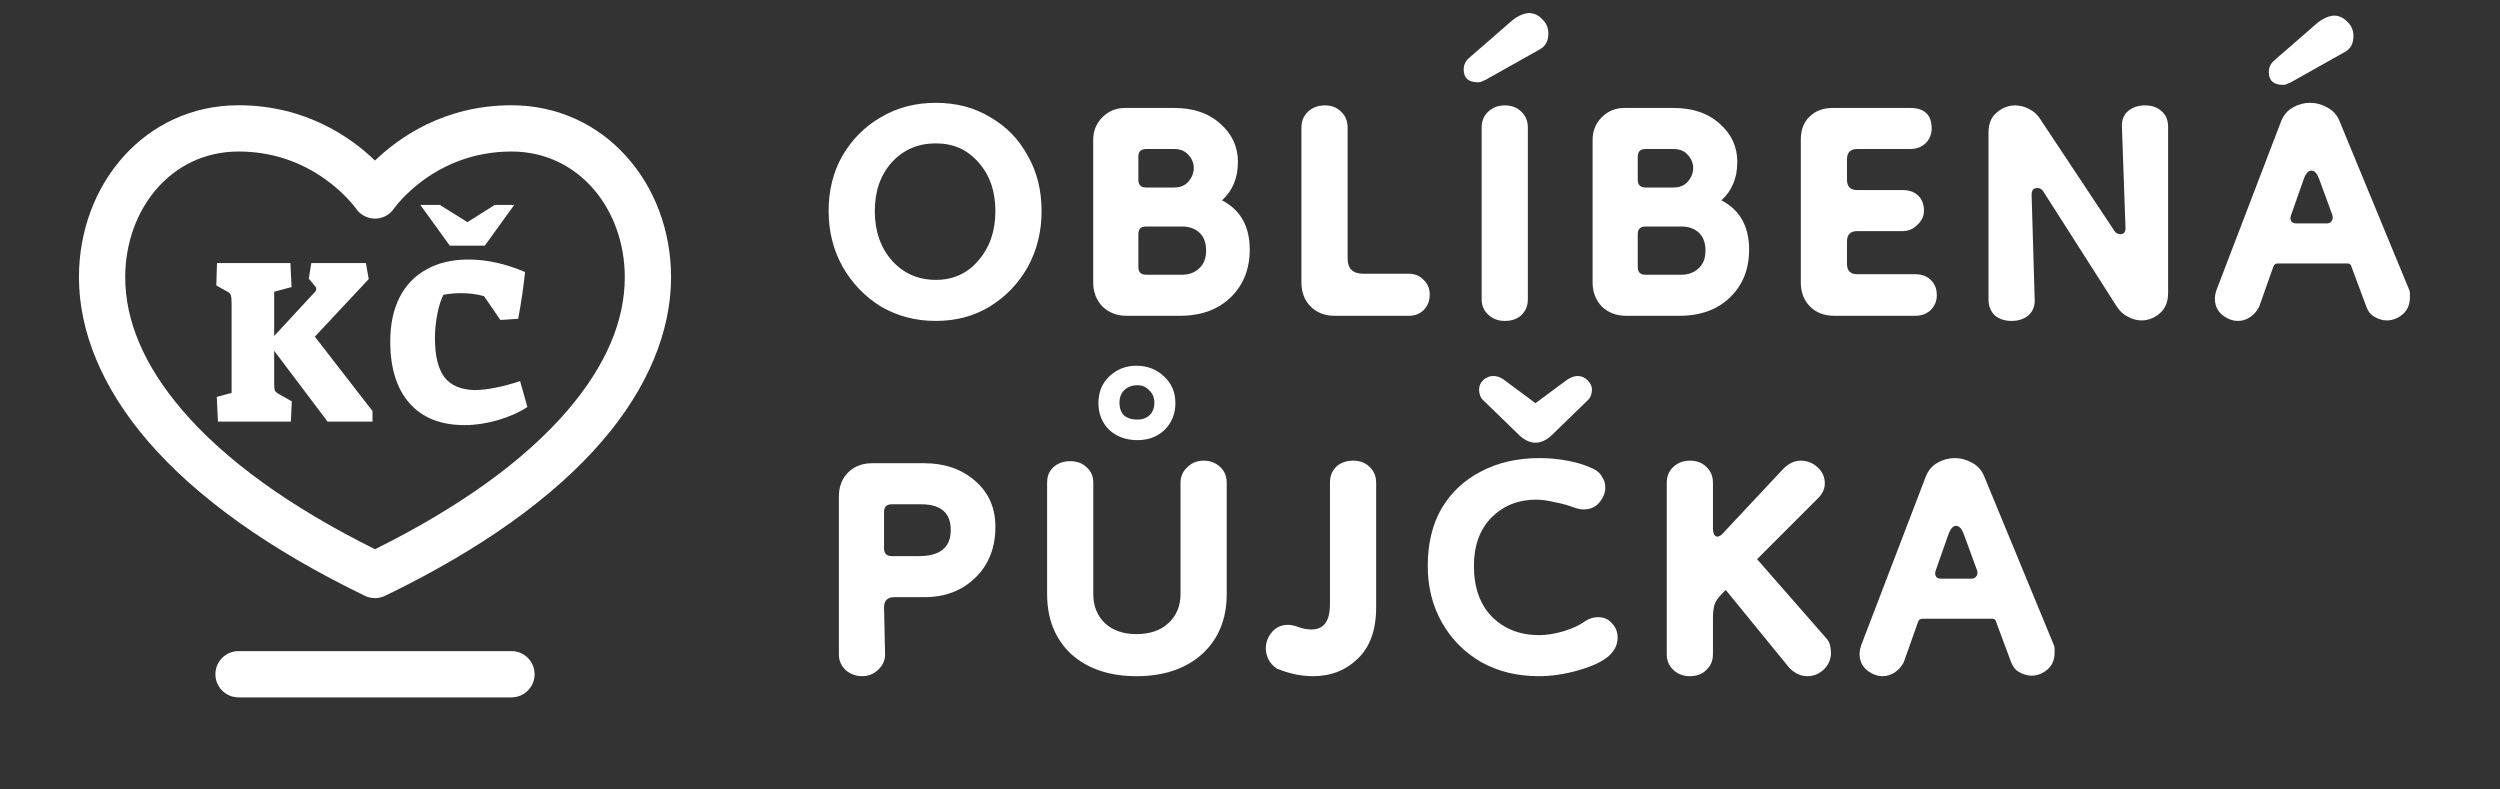
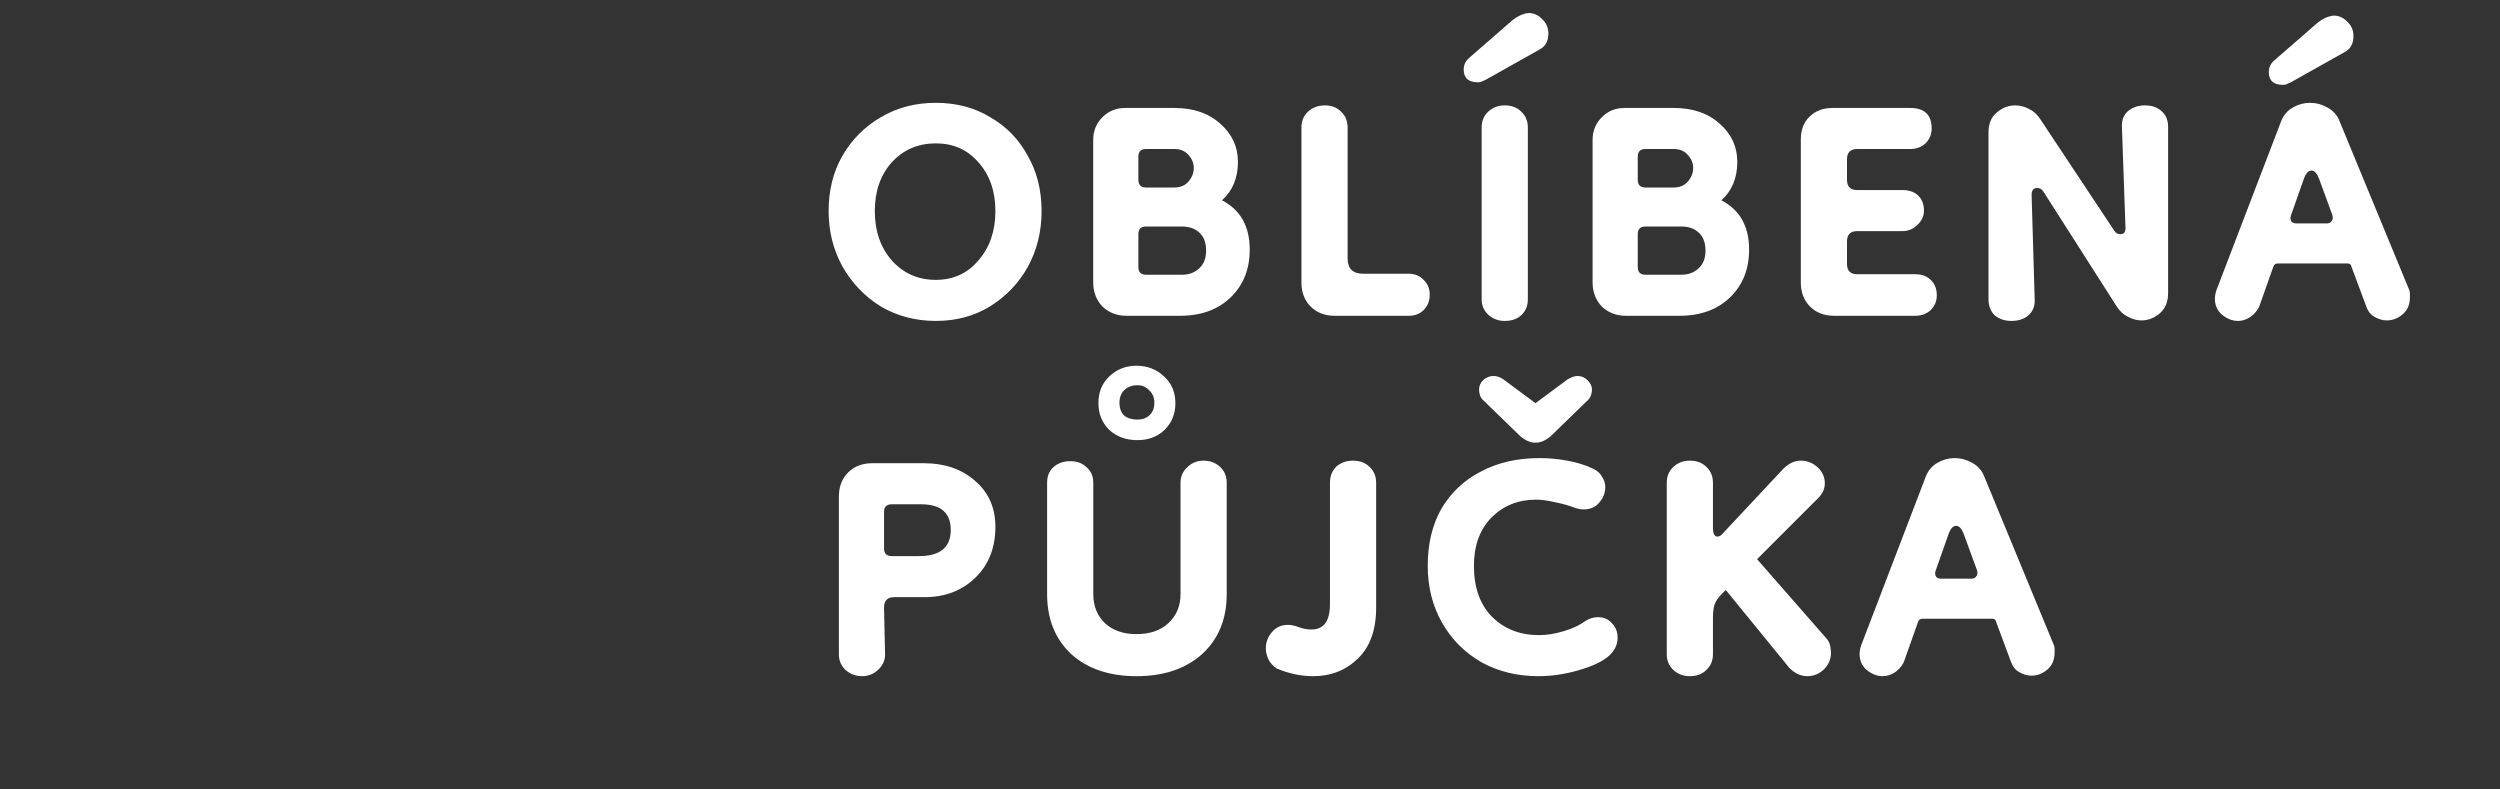
<svg xmlns="http://www.w3.org/2000/svg" width="190" height="60" viewBox="0 0 190 60" fill="none">
  <rect x="0" y="0" width="190" height="60" fill="#333333" stroke="none" />
-   <path d="M38.871 49.484H18.129C17.158 49.484 16.371 50.271 16.371 51.242C16.371 52.213 17.158 53 18.129 53H38.871C39.842 53 40.629 52.213 40.629 51.242C40.629 50.271 39.842 49.484 38.871 49.484Z" fill="white" />
-   <path d="M38.871 8C33.749 8 30.295 10.469 28.5 12.203C26.705 10.469 23.25 8 18.129 8C11.069 8 6 13.944 6 21.072C6 25.215 7.791 29.497 11.178 33.454C14.88 37.778 20.451 41.758 27.734 45.282C27.976 45.399 28.238 45.457 28.5 45.457C28.762 45.457 29.024 45.399 29.266 45.282C36.549 41.758 42.12 37.778 45.822 33.454C49.209 29.497 51 25.215 51 21.072C51 13.948 45.934 8 38.871 8ZM43.151 31.168C39.894 34.972 34.967 38.528 28.5 41.742C22.033 38.528 17.106 34.972 13.849 31.168C10.974 27.809 9.516 24.412 9.516 21.072C9.516 15.945 12.975 11.516 18.129 11.516C20.557 11.516 22.785 12.232 24.751 13.644C26.217 14.697 27.001 15.775 27.052 15.846C27.377 16.328 27.914 16.611 28.496 16.615C28.499 16.615 28.502 16.615 28.505 16.615C29.085 16.615 29.623 16.321 29.951 15.842C29.98 15.799 32.98 11.516 38.871 11.516C44.026 11.516 47.484 15.947 47.484 21.072C47.484 24.412 46.026 27.809 43.151 31.168Z" fill="white" />
-   <path d="M16.475 30.164L17.601 29.86V23.013C17.601 22.703 17.577 22.501 17.529 22.405C17.494 22.298 17.381 22.203 17.19 22.119L16.439 21.691L16.493 19.992H22.07L22.16 21.816L20.837 22.173V25.534L23.965 22.155C24.013 22.108 24.037 22.042 24.037 21.959C24.037 21.899 24.019 21.845 23.983 21.798L23.465 21.172L23.661 19.992H27.809L28.023 21.208L23.929 25.588L28.309 31.237V32.041H24.895L20.837 26.66V29.145C20.837 29.407 20.855 29.586 20.89 29.681C20.938 29.777 21.051 29.872 21.23 29.967L22.177 30.504L22.106 32.041H16.564L16.475 30.164Z" fill="white" />
-   <path d="M35.308 32.309C33.497 32.309 32.102 31.755 31.125 30.647C30.148 29.538 29.659 27.971 29.659 25.945C29.659 24.658 29.892 23.55 30.357 22.62C30.833 21.679 31.519 20.963 32.412 20.475C33.306 19.974 34.367 19.724 35.594 19.724C36.989 19.724 38.425 20.04 39.903 20.672C39.795 21.744 39.623 22.93 39.384 24.229L38.026 24.318L36.792 22.513C36.268 22.358 35.69 22.28 35.058 22.28C34.581 22.28 34.129 22.322 33.7 22.405C33.509 22.775 33.354 23.264 33.235 23.871C33.115 24.479 33.056 25.093 33.056 25.713C33.056 27.036 33.294 28.019 33.771 28.662C34.26 29.294 35.028 29.622 36.077 29.646C36.494 29.646 37.019 29.586 37.65 29.467C38.294 29.336 38.919 29.169 39.527 28.966L40.081 30.933C39.462 31.338 38.711 31.672 37.829 31.934C36.959 32.184 36.119 32.309 35.308 32.309ZM31.948 15.577H33.431L35.523 16.882L37.597 15.577H39.08L36.846 18.669H34.182L31.948 15.577Z" fill="white" />
  <path d="M71.126 24.39C69.592 24.39 68.201 24.026 66.953 23.298C65.731 22.544 64.756 21.53 64.028 20.256C63.326 18.982 62.975 17.578 62.975 16.044C62.975 14.458 63.326 13.054 64.028 11.832C64.756 10.584 65.731 9.609 66.953 8.907C68.175 8.179 69.566 7.815 71.126 7.815C72.686 7.815 74.064 8.179 75.26 8.907C76.482 9.609 77.431 10.584 78.107 11.832C78.809 13.054 79.16 14.458 79.16 16.044C79.16 17.604 78.809 19.021 78.107 20.295C77.405 21.543 76.443 22.544 75.221 23.298C74.025 24.026 72.66 24.39 71.126 24.39ZM71.126 21.27C72.452 21.27 73.531 20.776 74.363 19.788C75.221 18.8 75.65 17.552 75.65 16.044C75.65 14.536 75.221 13.301 74.363 12.339C73.531 11.377 72.452 10.896 71.126 10.896C69.774 10.896 68.656 11.377 67.772 12.339C66.914 13.301 66.485 14.536 66.485 16.044C66.485 17.552 66.914 18.8 67.772 19.788C68.656 20.776 69.774 21.27 71.126 21.27ZM85.619 24C84.891 24 84.28 23.766 83.786 23.298C83.318 22.804 83.084 22.193 83.084 21.465V10.623C83.084 9.947 83.318 9.375 83.786 8.907C84.254 8.439 84.826 8.205 85.502 8.205H89.246C90.702 8.205 91.872 8.608 92.756 9.414C93.64 10.194 94.082 11.156 94.082 12.3C94.082 13.522 93.679 14.497 92.873 15.225C94.277 15.953 94.979 17.201 94.979 18.969C94.979 20.451 94.498 21.66 93.536 22.596C92.574 23.532 91.287 24 89.675 24H85.619ZM87.101 20.88H89.831C90.351 20.88 90.78 20.724 91.118 20.412C91.482 20.1 91.664 19.645 91.664 19.047C91.664 18.449 91.495 17.994 91.157 17.682C90.819 17.37 90.377 17.214 89.831 17.214H87.101C86.711 17.214 86.516 17.409 86.516 17.799V20.295C86.516 20.685 86.711 20.88 87.101 20.88ZM87.101 14.25H89.246C89.714 14.25 90.078 14.094 90.338 13.782C90.598 13.47 90.728 13.132 90.728 12.768C90.728 12.404 90.598 12.079 90.338 11.793C90.078 11.481 89.714 11.325 89.246 11.325H87.101C86.711 11.325 86.516 11.52 86.516 11.91V13.665C86.516 14.055 86.711 14.25 87.101 14.25ZM101.444 24C100.69 24 100.079 23.766 99.611 23.298C99.143 22.83 98.909 22.219 98.909 21.465V9.687C98.909 9.193 99.078 8.79 99.416 8.478C99.754 8.166 100.183 8.01 100.703 8.01C101.197 8.01 101.6 8.166 101.912 8.478C102.25 8.79 102.419 9.193 102.419 9.687V19.632C102.419 20.412 102.809 20.802 103.589 20.802H107.06C107.528 20.802 107.905 20.958 108.191 21.27C108.503 21.556 108.659 21.933 108.659 22.401C108.659 22.869 108.503 23.259 108.191 23.571C107.905 23.857 107.528 24 107.06 24H101.444ZM114.361 24.39C113.867 24.39 113.451 24.234 113.113 23.922C112.775 23.61 112.606 23.22 112.606 22.752V9.687C112.606 9.193 112.775 8.79 113.113 8.478C113.451 8.166 113.867 8.01 114.361 8.01C114.881 8.01 115.297 8.166 115.609 8.478C115.947 8.79 116.116 9.193 116.116 9.687V22.752C116.116 23.246 115.947 23.649 115.609 23.961C115.297 24.247 114.881 24.39 114.361 24.39ZM111.631 4.422L114.946 1.536C115.336 1.224 115.739 1.042 116.155 0.99C116.571 0.99 116.922 1.146 117.208 1.458C117.52 1.744 117.676 2.108 117.676 2.55C117.676 3.122 117.455 3.525 117.013 3.759L112.918 6.06C112.84 6.086 112.749 6.125 112.645 6.177C112.567 6.229 112.463 6.255 112.333 6.255C111.605 6.255 111.241 5.93 111.241 5.28C111.241 4.942 111.371 4.656 111.631 4.422ZM123.572 24C122.844 24 122.233 23.766 121.739 23.298C121.271 22.804 121.037 22.193 121.037 21.465V10.623C121.037 9.947 121.271 9.375 121.739 8.907C122.207 8.439 122.779 8.205 123.455 8.205H127.199C128.655 8.205 129.825 8.608 130.709 9.414C131.593 10.194 132.035 11.156 132.035 12.3C132.035 13.522 131.632 14.497 130.826 15.225C132.23 15.953 132.932 17.201 132.932 18.969C132.932 20.451 132.451 21.66 131.489 22.596C130.527 23.532 129.24 24 127.628 24H123.572ZM125.054 20.88H127.784C128.304 20.88 128.733 20.724 129.071 20.412C129.435 20.1 129.617 19.645 129.617 19.047C129.617 18.449 129.448 17.994 129.11 17.682C128.772 17.37 128.33 17.214 127.784 17.214H125.054C124.664 17.214 124.469 17.409 124.469 17.799V20.295C124.469 20.685 124.664 20.88 125.054 20.88ZM125.054 14.25H127.199C127.667 14.25 128.031 14.094 128.291 13.782C128.551 13.47 128.681 13.132 128.681 12.768C128.681 12.404 128.551 12.079 128.291 11.793C128.031 11.481 127.667 11.325 127.199 11.325H125.054C124.664 11.325 124.469 11.52 124.469 11.91V13.665C124.469 14.055 124.664 14.25 125.054 14.25ZM139.397 24C138.643 24 138.032 23.766 137.564 23.298C137.096 22.83 136.862 22.219 136.862 21.465V10.623C136.862 9.869 137.083 9.284 137.525 8.868C137.967 8.426 138.552 8.205 139.28 8.205H145.169C146.261 8.205 146.807 8.725 146.807 9.765C146.807 10.207 146.651 10.584 146.339 10.896C146.027 11.182 145.637 11.325 145.169 11.325H141.152C140.632 11.325 140.372 11.585 140.372 12.105V13.665C140.372 14.185 140.632 14.445 141.152 14.445H144.584C145.104 14.445 145.507 14.588 145.793 14.874C146.079 15.16 146.222 15.537 146.222 16.005C146.222 16.421 146.053 16.785 145.715 17.097C145.403 17.409 145.026 17.565 144.584 17.565H141.152C140.632 17.565 140.372 17.825 140.372 18.345V20.061C140.372 20.581 140.632 20.841 141.152 20.841H145.559C146.053 20.841 146.443 20.984 146.729 21.27C147.041 21.556 147.197 21.946 147.197 22.44C147.197 22.882 147.041 23.259 146.729 23.571C146.417 23.857 146.027 24 145.559 24H139.397ZM152.881 24.39C152.361 24.39 151.932 24.247 151.594 23.961C151.282 23.649 151.126 23.246 151.126 22.752V10.077C151.126 9.401 151.334 8.894 151.75 8.556C152.166 8.192 152.634 8.01 153.154 8.01C153.518 8.01 153.869 8.101 154.207 8.283C154.545 8.439 154.831 8.699 155.065 9.063L160.681 17.526C160.785 17.708 160.941 17.799 161.149 17.799C161.409 17.799 161.539 17.643 161.539 17.331L161.266 9.648C161.24 9.128 161.396 8.725 161.734 8.439C162.072 8.153 162.501 8.01 163.021 8.01C163.541 8.01 163.957 8.153 164.269 8.439C164.607 8.725 164.776 9.128 164.776 9.648V22.284C164.776 22.934 164.568 23.441 164.152 23.805C163.736 24.169 163.268 24.351 162.748 24.351C162.41 24.351 162.072 24.26 161.734 24.078C161.396 23.922 161.11 23.662 160.876 23.298L155.299 14.562C155.195 14.38 155.039 14.289 154.831 14.289C154.545 14.289 154.402 14.458 154.402 14.796L154.636 22.752C154.662 23.246 154.506 23.649 154.168 23.961C153.83 24.247 153.401 24.39 152.881 24.39ZM170.088 24.39C169.672 24.39 169.269 24.234 168.879 23.922C168.515 23.61 168.333 23.207 168.333 22.713C168.333 22.505 168.372 22.284 168.45 22.05L173.364 9.219C173.546 8.751 173.845 8.4 174.261 8.166C174.677 7.932 175.106 7.815 175.548 7.815C176.016 7.815 176.458 7.932 176.874 8.166C177.316 8.4 177.628 8.751 177.81 9.219L183.075 21.972C183.127 22.076 183.153 22.18 183.153 22.284C183.153 22.388 183.153 22.492 183.153 22.596C183.153 23.142 182.971 23.571 182.607 23.883C182.243 24.195 181.84 24.351 181.398 24.351C181.086 24.351 180.774 24.26 180.462 24.078C180.176 23.922 179.968 23.662 179.838 23.298L178.707 20.256C178.681 20.1 178.577 20.022 178.395 20.022H173.13C172.948 20.022 172.831 20.1 172.779 20.256L171.687 23.337C171.505 23.675 171.271 23.935 170.985 24.117C170.699 24.299 170.4 24.39 170.088 24.39ZM174.534 16.98H176.835C176.991 16.98 177.108 16.928 177.186 16.824C177.29 16.694 177.316 16.538 177.264 16.356L176.25 13.587C176.094 13.171 175.899 12.963 175.665 12.963C175.431 12.963 175.236 13.184 175.08 13.626L174.105 16.395C174.053 16.551 174.066 16.694 174.144 16.824C174.222 16.928 174.352 16.98 174.534 16.98ZM172.818 4.617L176.133 1.731C176.523 1.419 176.926 1.237 177.342 1.185C177.758 1.185 178.109 1.341 178.395 1.653C178.707 1.939 178.863 2.303 178.863 2.745C178.863 3.317 178.642 3.72 178.2 3.954L174.105 6.255C174.027 6.281 173.936 6.32 173.832 6.372C173.754 6.424 173.65 6.45 173.52 6.45C172.792 6.45 172.428 6.125 172.428 5.475C172.428 5.137 172.558 4.851 172.818 4.617ZM65.51 51.39C65.042 51.39 64.626 51.234 64.262 50.922C63.924 50.584 63.755 50.194 63.755 49.752V37.74C63.755 36.986 63.989 36.375 64.457 35.907C64.925 35.439 65.536 35.205 66.29 35.205H70.229C71.789 35.205 73.076 35.647 74.09 36.531C75.13 37.415 75.65 38.585 75.65 40.041C75.65 41.627 75.143 42.914 74.129 43.902C73.115 44.89 71.828 45.384 70.268 45.384H67.967C67.447 45.384 67.187 45.644 67.187 46.164L67.265 49.752C67.265 50.194 67.083 50.584 66.719 50.922C66.381 51.234 65.978 51.39 65.51 51.39ZM67.772 42.264H69.839C71.451 42.264 72.257 41.601 72.257 40.275C72.257 38.975 71.503 38.325 69.995 38.325H67.772C67.382 38.325 67.187 38.52 67.187 38.91V41.679C67.187 42.069 67.382 42.264 67.772 42.264ZM89.72 36.687C89.72 36.219 89.889 35.829 90.227 35.517C90.565 35.179 90.981 35.01 91.475 35.01C91.969 35.01 92.385 35.166 92.723 35.478C93.061 35.79 93.23 36.193 93.23 36.687V45.15C93.23 47.048 92.606 48.569 91.358 49.713C90.11 50.831 88.446 51.39 86.366 51.39C84.312 51.39 82.661 50.831 81.413 49.713C80.191 48.569 79.58 47.048 79.58 45.15V36.687C79.58 36.193 79.736 35.803 80.048 35.517C80.386 35.205 80.815 35.049 81.335 35.049C81.855 35.049 82.271 35.205 82.583 35.517C82.921 35.803 83.09 36.193 83.09 36.687V45.15C83.09 46.06 83.389 46.801 83.987 47.373C84.585 47.919 85.378 48.192 86.366 48.192C87.38 48.192 88.186 47.919 88.784 47.373C89.408 46.801 89.72 46.06 89.72 45.15V36.687ZM86.444 33.45C85.586 33.45 84.871 33.19 84.299 32.67C83.753 32.124 83.48 31.448 83.48 30.642C83.48 29.81 83.753 29.134 84.299 28.614C84.871 28.068 85.56 27.795 86.366 27.795C87.198 27.795 87.9 28.068 88.472 28.614C89.044 29.134 89.33 29.81 89.33 30.642C89.33 31.448 89.057 32.124 88.511 32.67C87.965 33.19 87.276 33.45 86.444 33.45ZM86.444 31.89C86.808 31.89 87.107 31.786 87.341 31.578C87.601 31.344 87.731 31.019 87.731 30.603C87.731 30.213 87.601 29.901 87.341 29.667C87.107 29.407 86.808 29.277 86.444 29.277C86.028 29.277 85.69 29.407 85.43 29.667C85.196 29.901 85.079 30.213 85.079 30.603C85.079 31.019 85.196 31.344 85.43 31.578C85.69 31.786 86.028 31.89 86.444 31.89ZM99.79 51.39C98.88 51.39 97.957 51.195 97.021 50.805C96.735 50.597 96.527 50.363 96.397 50.103C96.267 49.817 96.202 49.544 96.202 49.284C96.202 48.816 96.358 48.4 96.67 48.036C96.982 47.672 97.385 47.49 97.879 47.49C98.087 47.49 98.308 47.529 98.542 47.607C98.932 47.763 99.309 47.841 99.673 47.841C100.115 47.841 100.453 47.698 100.687 47.412C100.947 47.1 101.077 46.593 101.077 45.891V36.687C101.077 36.193 101.233 35.79 101.545 35.478C101.883 35.166 102.312 35.01 102.832 35.01C103.352 35.01 103.768 35.166 104.08 35.478C104.418 35.79 104.587 36.193 104.587 36.687V46.164C104.587 47.88 104.119 49.18 103.183 50.064C102.273 50.948 101.142 51.39 99.79 51.39ZM122.158 49.947C121.664 50.337 120.91 50.675 119.896 50.961C118.882 51.247 117.894 51.39 116.932 51.39C115.32 51.39 113.877 51.039 112.603 50.337C111.329 49.609 110.328 48.608 109.6 47.334C108.872 46.06 108.508 44.617 108.508 43.005C108.508 41.315 108.859 39.859 109.561 38.637C110.289 37.415 111.29 36.479 112.564 35.829C113.838 35.153 115.32 34.815 117.01 34.815C117.712 34.815 118.414 34.88 119.116 35.01C119.844 35.14 120.507 35.348 121.105 35.634C121.417 35.79 121.638 35.998 121.768 36.258C121.924 36.492 122.002 36.752 122.002 37.038C122.002 37.454 121.846 37.844 121.534 38.208C121.248 38.546 120.858 38.715 120.364 38.715C120.156 38.715 119.935 38.676 119.701 38.598C119.233 38.416 118.726 38.273 118.18 38.169C117.634 38.039 117.153 37.974 116.737 37.974C115.385 37.974 114.254 38.429 113.344 39.339C112.46 40.249 112.018 41.471 112.018 43.005C112.018 44.643 112.473 45.93 113.383 46.866C114.319 47.802 115.515 48.27 116.971 48.27C117.569 48.27 118.206 48.166 118.882 47.958C119.558 47.75 120.104 47.49 120.52 47.178C120.806 46.996 121.118 46.905 121.456 46.905C121.898 46.905 122.249 47.061 122.509 47.373C122.795 47.659 122.938 48.023 122.938 48.465C122.938 49.037 122.678 49.531 122.158 49.947ZM112.408 29.628C112.408 29.342 112.512 29.095 112.72 28.887C112.954 28.679 113.214 28.575 113.5 28.575C113.76 28.575 114.02 28.666 114.28 28.848L116.698 30.642L119.116 28.848C119.402 28.666 119.662 28.575 119.896 28.575C120.182 28.575 120.429 28.679 120.637 28.887C120.871 29.095 120.988 29.342 120.988 29.628C120.988 29.758 120.962 29.901 120.91 30.057C120.858 30.213 120.754 30.356 120.598 30.486L117.868 33.138C117.478 33.476 117.088 33.645 116.698 33.645C116.308 33.645 115.918 33.476 115.528 33.138L112.798 30.486C112.642 30.356 112.538 30.213 112.486 30.057C112.434 29.901 112.408 29.758 112.408 29.628ZM128.429 51.39C127.935 51.39 127.519 51.234 127.181 50.922C126.843 50.61 126.674 50.207 126.674 49.713V36.687C126.674 36.193 126.843 35.79 127.181 35.478C127.519 35.166 127.935 35.01 128.429 35.01C128.949 35.01 129.365 35.166 129.677 35.478C130.015 35.79 130.184 36.193 130.184 36.687V40.119C130.184 40.561 130.301 40.782 130.535 40.782C130.665 40.782 130.808 40.691 130.964 40.509L135.527 35.634C135.943 35.218 136.385 35.01 136.853 35.01C137.347 35.01 137.776 35.179 138.14 35.517C138.504 35.855 138.686 36.258 138.686 36.726C138.686 37.142 138.517 37.519 138.179 37.857L133.538 42.498L138.725 48.426C138.907 48.608 139.024 48.803 139.076 49.011C139.128 49.219 139.154 49.427 139.154 49.635C139.154 50.103 138.972 50.519 138.608 50.883C138.244 51.221 137.828 51.39 137.36 51.39C136.866 51.39 136.411 51.182 135.995 50.766L131.159 44.838L130.847 45.15C130.561 45.436 130.379 45.709 130.301 45.969C130.223 46.229 130.184 46.554 130.184 46.944V49.713C130.184 50.207 130.015 50.61 129.677 50.922C129.365 51.234 128.949 51.39 128.429 51.39ZM143.084 51.39C142.668 51.39 142.265 51.234 141.875 50.922C141.511 50.61 141.329 50.207 141.329 49.713C141.329 49.505 141.368 49.284 141.446 49.05L146.36 36.219C146.542 35.751 146.841 35.4 147.257 35.166C147.673 34.932 148.102 34.815 148.544 34.815C149.012 34.815 149.454 34.932 149.87 35.166C150.312 35.4 150.624 35.751 150.806 36.219L156.071 48.972C156.123 49.076 156.149 49.18 156.149 49.284C156.149 49.388 156.149 49.492 156.149 49.596C156.149 50.142 155.967 50.571 155.603 50.883C155.239 51.195 154.836 51.351 154.394 51.351C154.082 51.351 153.77 51.26 153.458 51.078C153.172 50.922 152.964 50.662 152.834 50.298L151.703 47.256C151.677 47.1 151.573 47.022 151.391 47.022H146.126C145.944 47.022 145.827 47.1 145.775 47.256L144.683 50.337C144.501 50.675 144.267 50.935 143.981 51.117C143.695 51.299 143.396 51.39 143.084 51.39ZM147.53 43.98H149.831C149.987 43.98 150.104 43.928 150.182 43.824C150.286 43.694 150.312 43.538 150.26 43.356L149.246 40.587C149.09 40.171 148.895 39.963 148.661 39.963C148.427 39.963 148.232 40.184 148.076 40.626L147.101 43.395C147.049 43.551 147.062 43.694 147.14 43.824C147.218 43.928 147.348 43.98 147.53 43.98Z" fill="white" />
</svg>